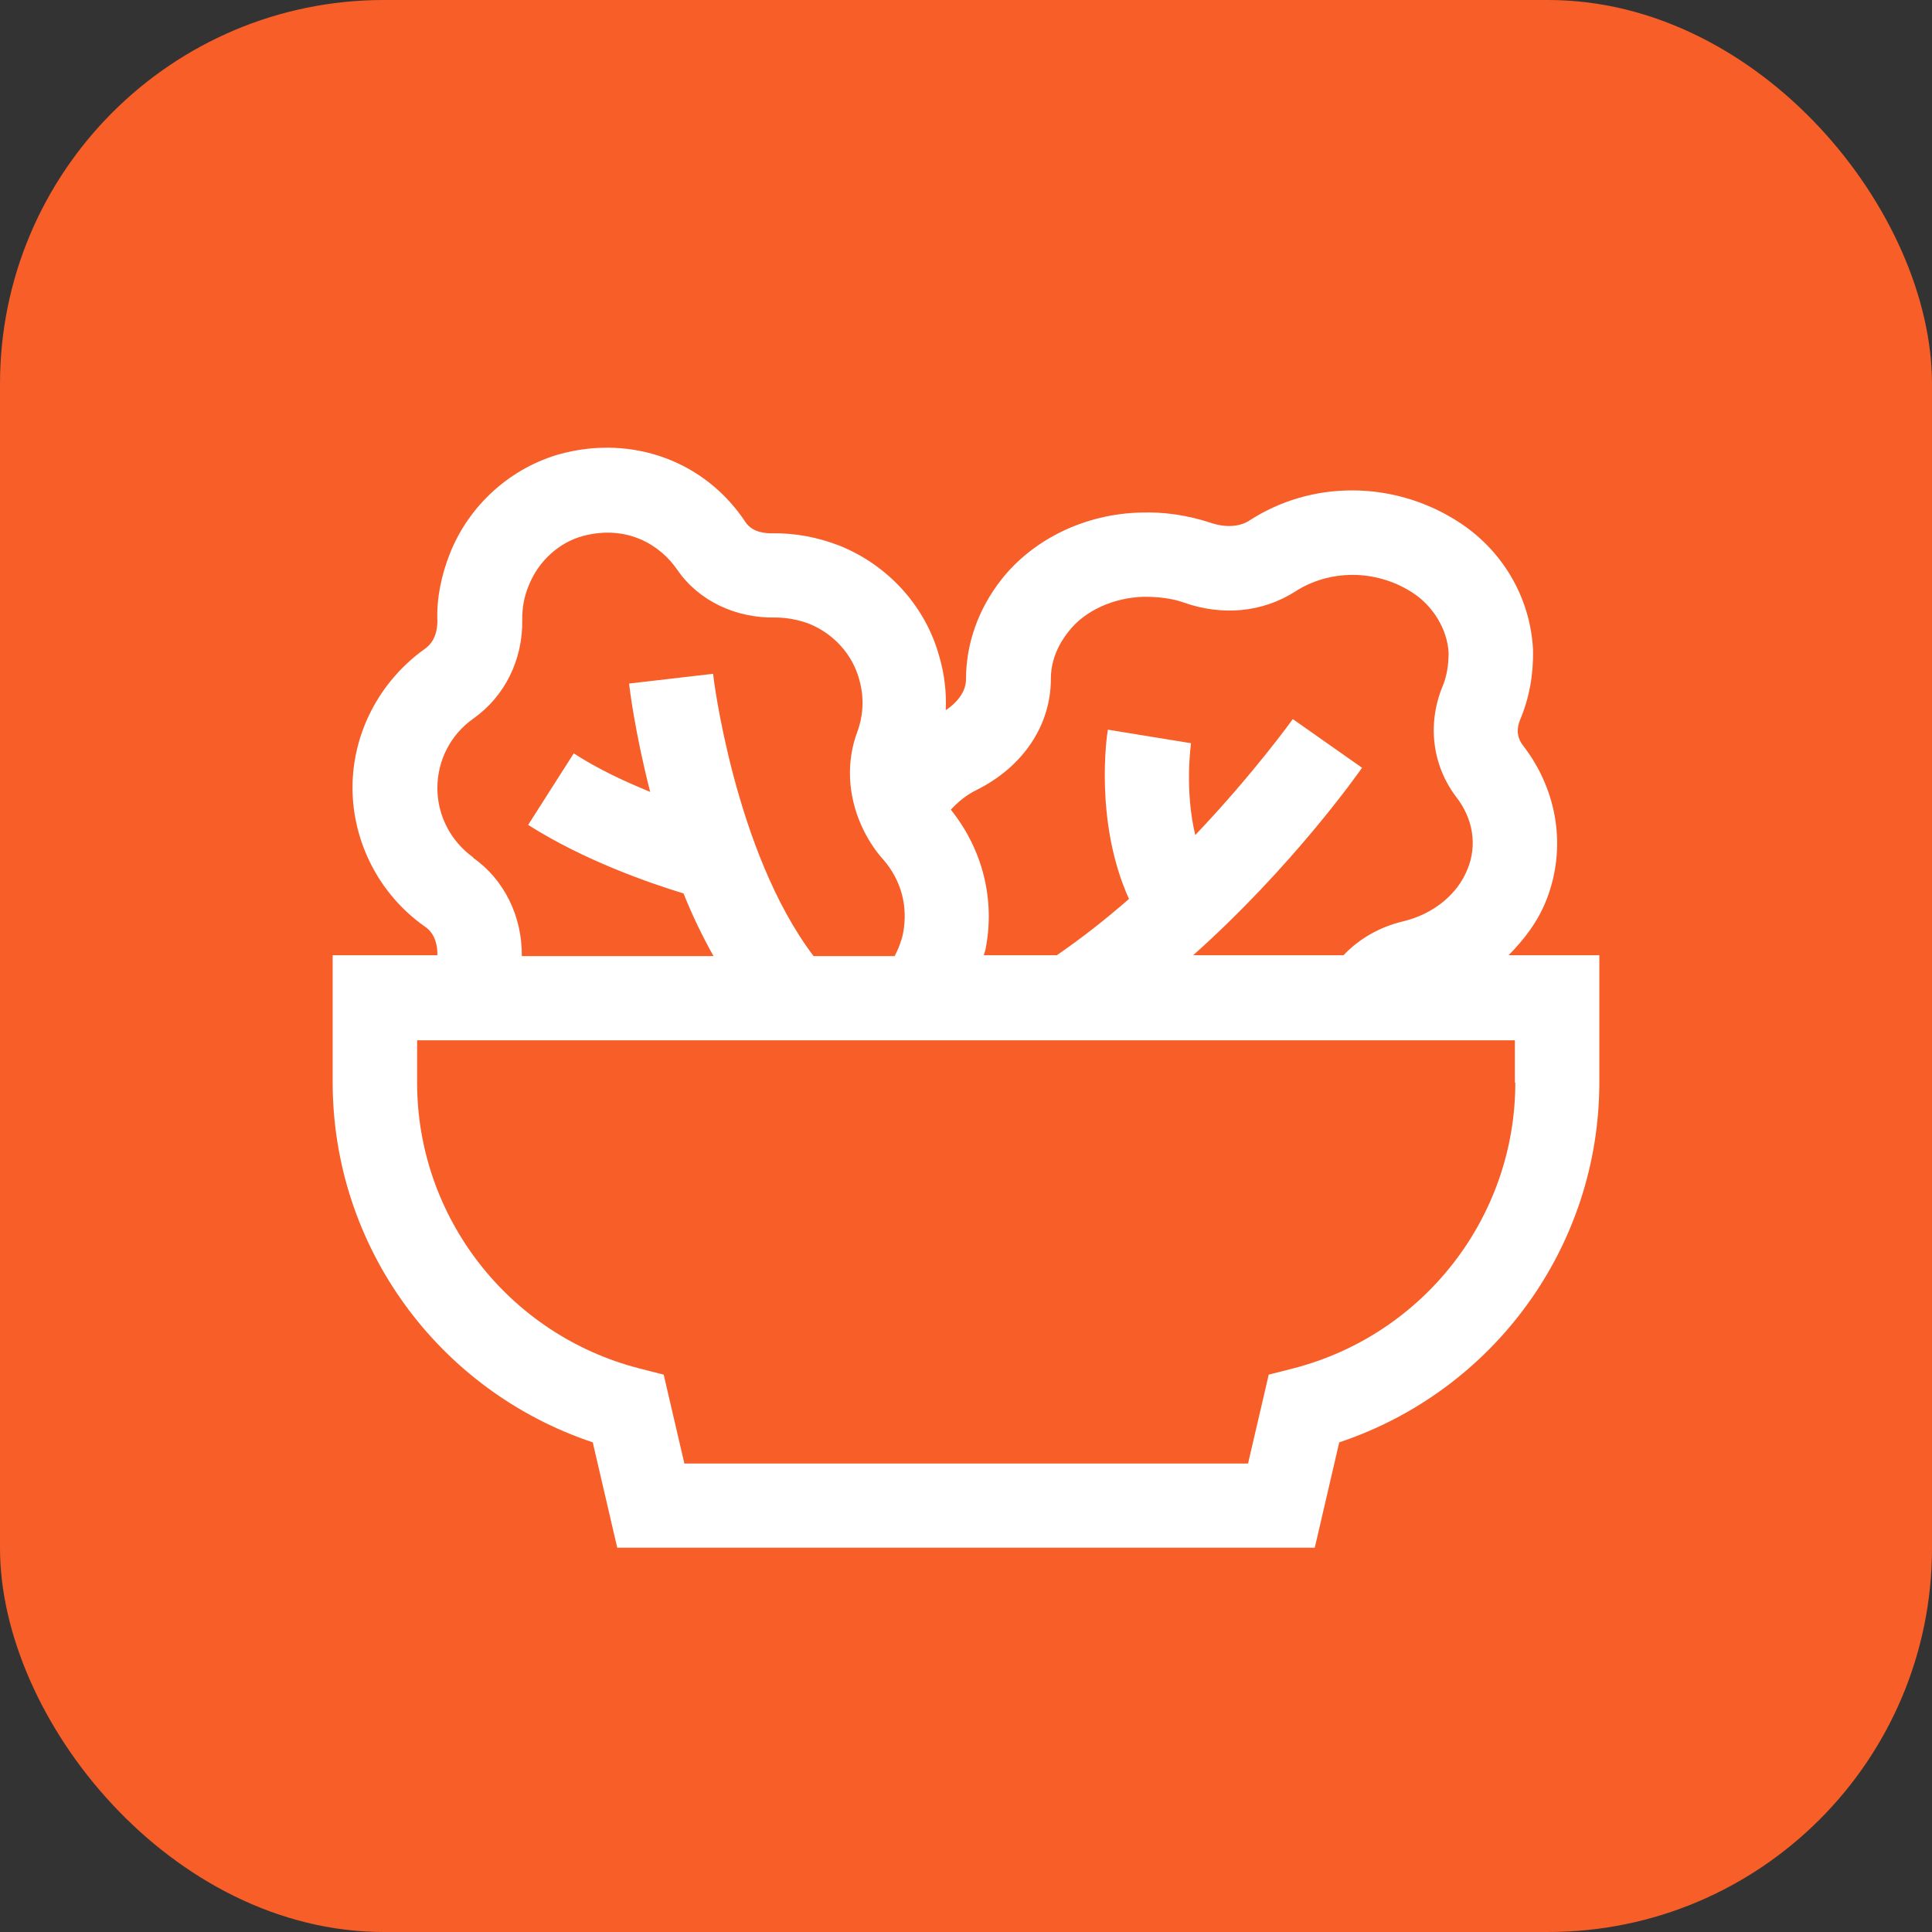
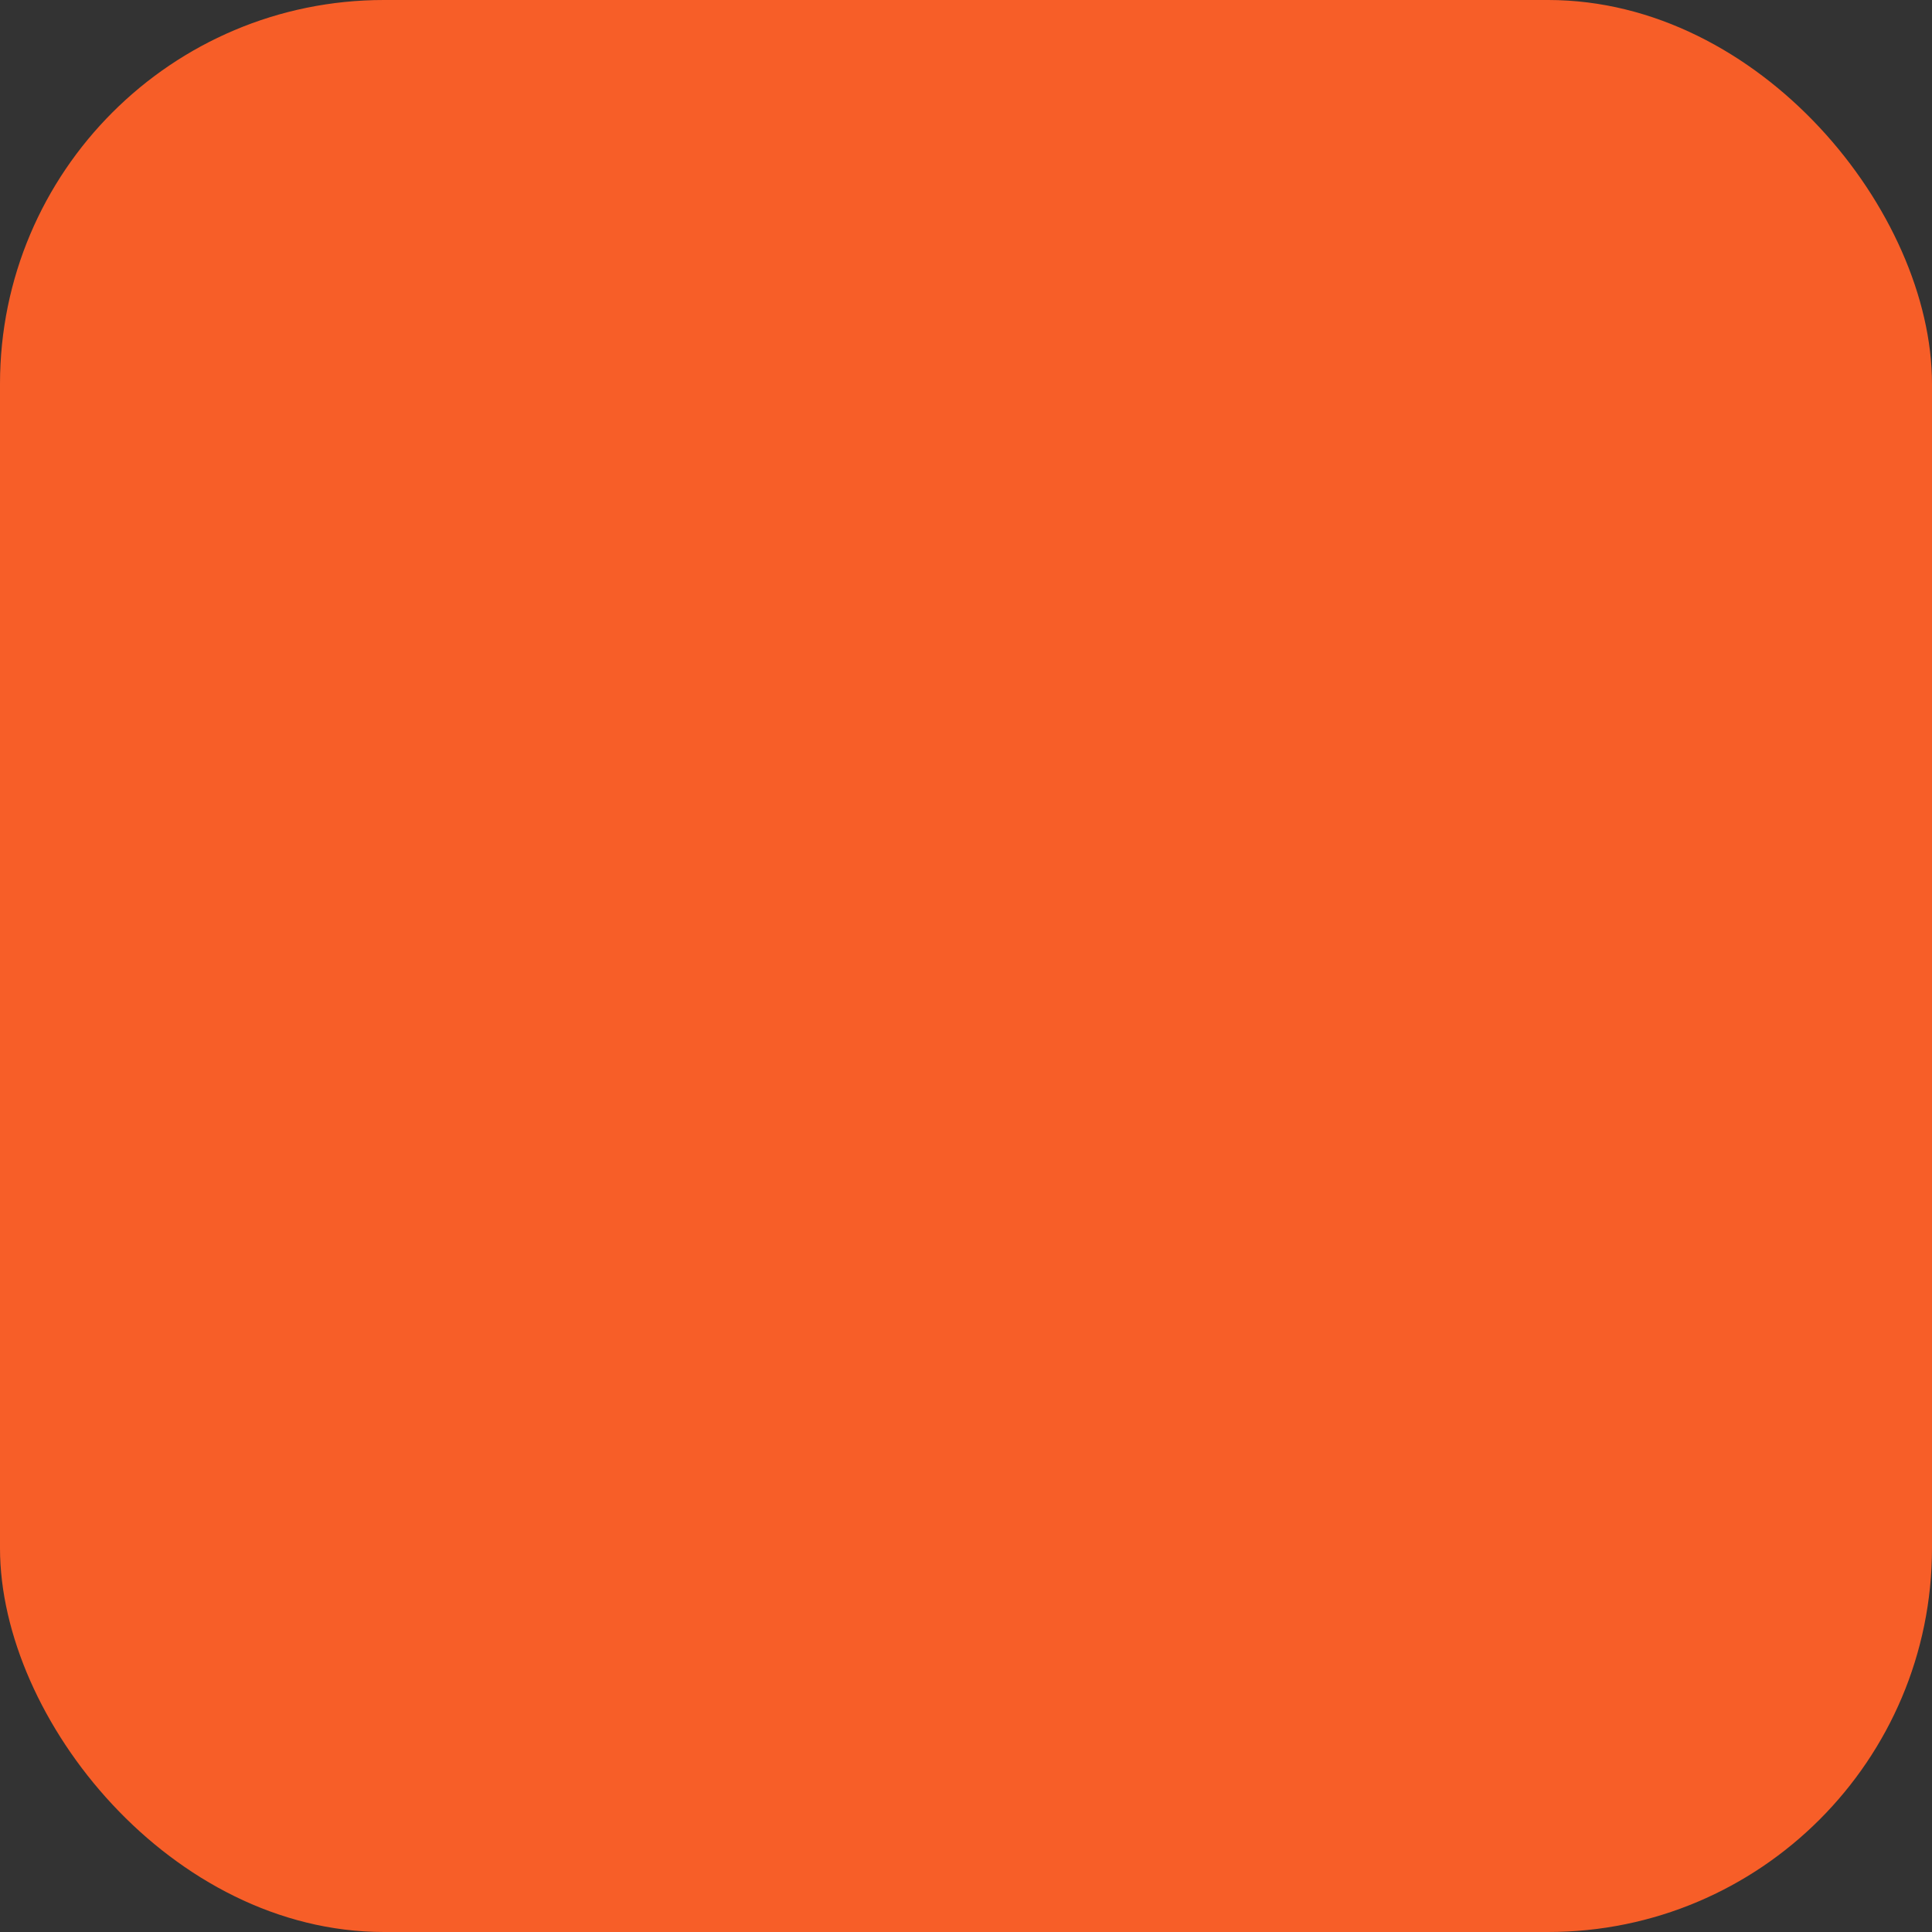
<svg xmlns="http://www.w3.org/2000/svg" width="151" height="151" viewBox="0 0 151 151" fill="none">
  <rect x="0" y="0" width="151" height="151" fill="#333333" stroke="none" />
  <rect width="151" height="151" rx="30" fill="#F75E28" />
  <g clip-path="url(#clip0_310_5857)">
-     <path d="M117.872 74.692C119.126 73.435 120.182 72.046 120.842 70.392C122.459 66.324 121.766 61.792 119.027 58.253C118.565 57.657 118.499 56.963 118.829 56.202C119.522 54.548 119.852 52.762 119.819 50.81C119.621 46.676 117.377 42.872 113.78 40.656C108.797 37.547 102.461 37.547 97.643 40.689C96.884 41.185 95.762 41.251 94.607 40.854C92.792 40.259 90.944 39.994 89.162 40.06C84.839 40.16 80.78 42.111 78.272 45.287C76.457 47.602 75.5 50.314 75.5 53.093C75.5 53.986 74.906 54.846 73.916 55.507C73.982 54.118 73.817 52.696 73.421 51.34C72.365 47.437 69.461 44.195 65.6 42.641C63.884 41.979 62.102 41.648 60.32 41.681C59.891 41.681 58.835 41.648 58.274 40.821C55.139 36.058 49.463 33.974 43.853 35.463C39.959 36.521 36.692 39.432 35.174 43.236C34.481 44.989 34.118 46.775 34.184 48.528C34.184 49.09 34.085 50.116 33.161 50.744C29.663 53.258 27.551 57.294 27.551 61.56C27.551 65.827 29.663 69.929 33.194 72.41C34.085 73.005 34.184 74.031 34.184 74.56C34.184 74.593 34.184 74.626 34.184 74.659H26V84.582C26 97.416 34.25 108.695 46.328 112.73L48.242 120.967H102.758L104.672 112.73C116.75 108.695 125 97.416 125 84.582V74.659H117.872V74.692ZM76.358 61.726C79.988 59.907 82.133 56.665 82.133 53.06C82.133 51.77 82.595 50.513 83.519 49.355C84.773 47.734 87.017 46.709 89.393 46.643C90.449 46.643 91.505 46.742 92.462 47.073C95.498 48.164 98.666 47.867 101.207 46.246C103.913 44.493 107.477 44.493 110.282 46.246C111.998 47.304 113.12 49.19 113.219 51.009C113.219 51.935 113.087 52.828 112.757 53.622C111.536 56.566 111.932 59.807 113.813 62.288C115.133 63.975 115.463 66.059 114.704 67.911C113.912 69.929 111.998 71.451 109.655 72.013C107.84 72.443 106.223 73.369 105.002 74.659H93.254C101.009 67.746 106.157 60.436 106.454 60.006L101.042 56.202C101.042 56.202 98.039 60.403 93.419 65.265C92.561 61.693 93.089 58.12 93.089 58.087L86.588 57.029C86.522 57.36 85.499 64.207 88.238 70.26C86.456 71.814 84.575 73.303 82.595 74.659H76.886C76.886 74.659 76.985 74.361 77.018 74.229C77.81 70.326 76.787 66.357 74.312 63.281C74.873 62.685 75.533 62.123 76.358 61.726ZM36.989 67.018C35.24 65.761 34.184 63.744 34.184 61.594C34.184 59.444 35.207 57.426 36.989 56.169C39.431 54.449 40.883 51.571 40.817 48.396C40.817 47.503 40.949 46.643 41.345 45.717C42.104 43.831 43.721 42.376 45.602 41.88C49.067 40.987 51.641 42.641 52.928 44.526C54.611 46.974 57.515 48.33 60.617 48.264C61.442 48.264 62.399 48.429 63.257 48.76C65.138 49.52 66.623 51.141 67.151 53.093C67.646 54.813 67.349 56.268 67.019 57.161C66.128 59.51 66.26 62.123 67.316 64.504C67.745 65.464 68.339 66.423 69.065 67.217C70.451 68.837 70.979 70.855 70.583 72.939C70.517 73.27 70.418 73.567 70.286 73.931C70.187 74.196 70.055 74.46 69.923 74.725H63.587C57.416 66.588 55.733 52.828 55.733 52.663L49.166 53.424C49.199 53.754 49.628 57.261 50.816 61.891C48.869 61.097 46.724 60.105 44.843 58.881L41.279 64.471C45.635 67.25 50.816 69.036 53.423 69.83C54.083 71.484 54.875 73.137 55.766 74.725H40.784C40.817 71.616 39.398 68.738 36.989 67.051V67.018ZM118.433 84.615C118.433 95.1 111.305 104.296 101.108 106.942L99.161 107.438L97.544 114.384H53.489L51.872 107.438L49.925 106.942C39.728 104.296 32.6 95.1 32.6 84.615V81.307H118.4V84.615H118.433Z" fill="white" />
-   </g>
+     </g>
  <defs>
    <clipPath id="clip0_310_5857">
-       <rect width="99" height="86" fill="white" transform="translate(26 35)" />
-     </clipPath>
+       </clipPath>
  </defs>
</svg>